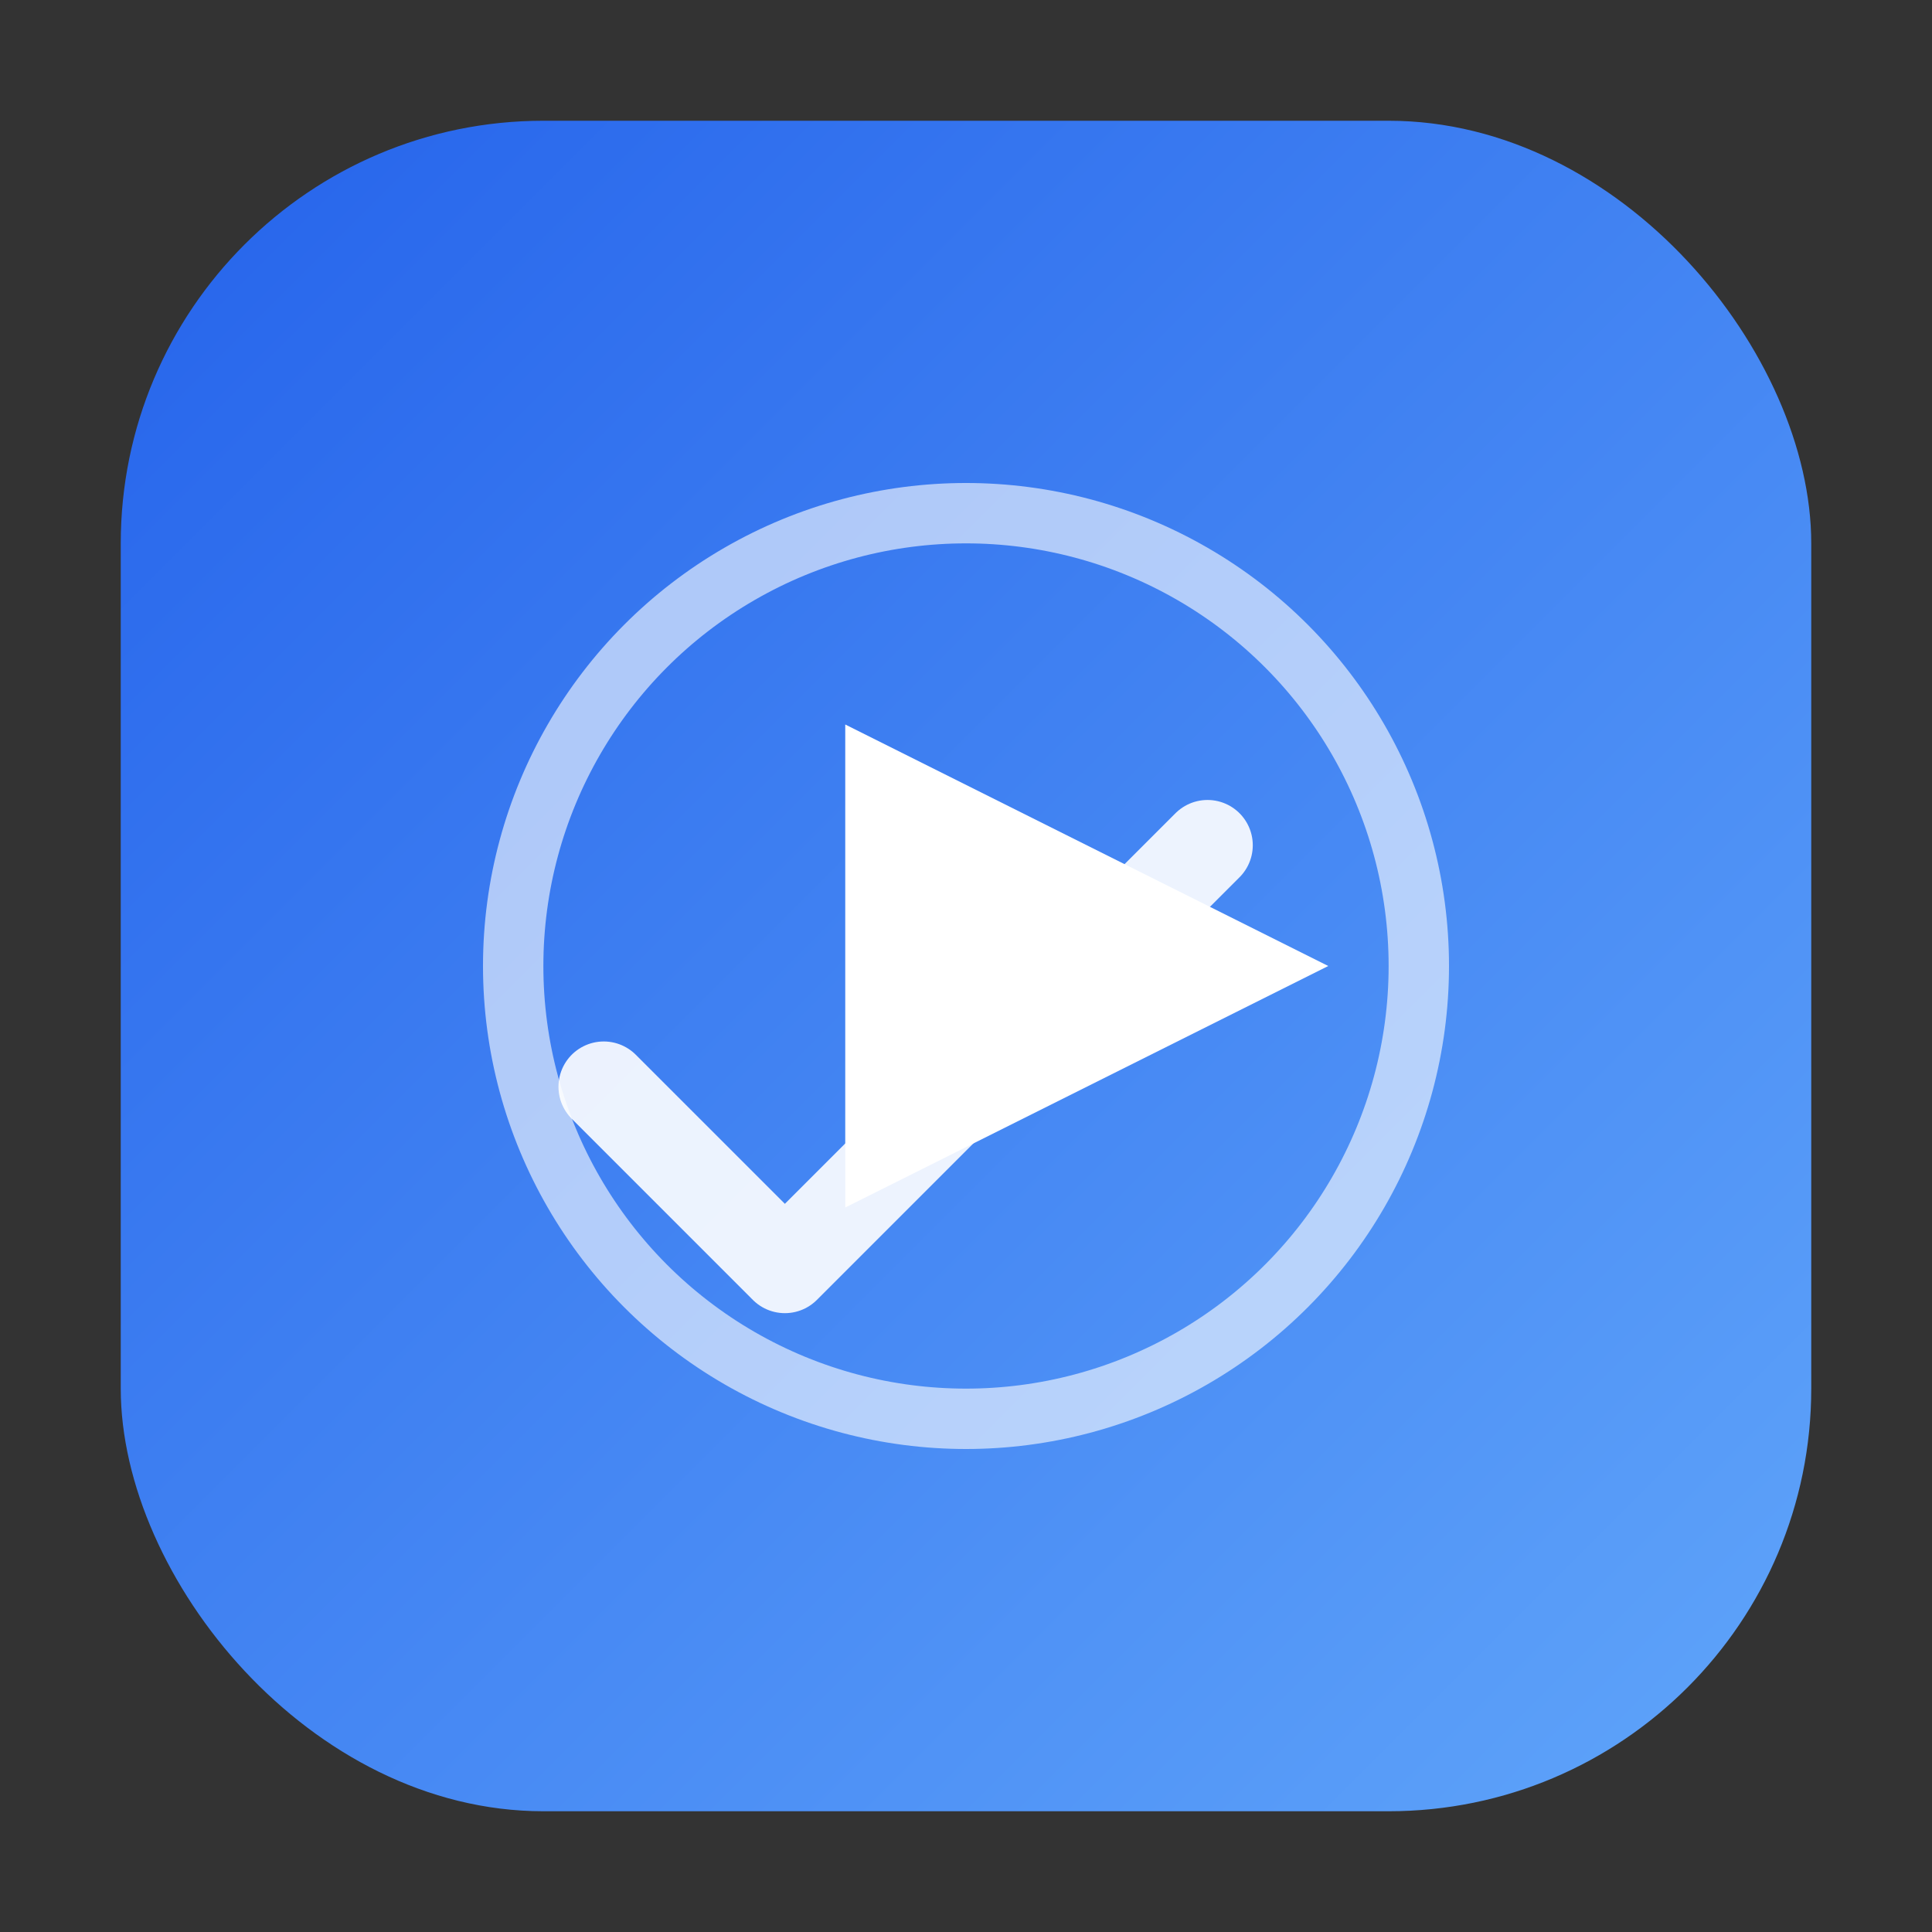
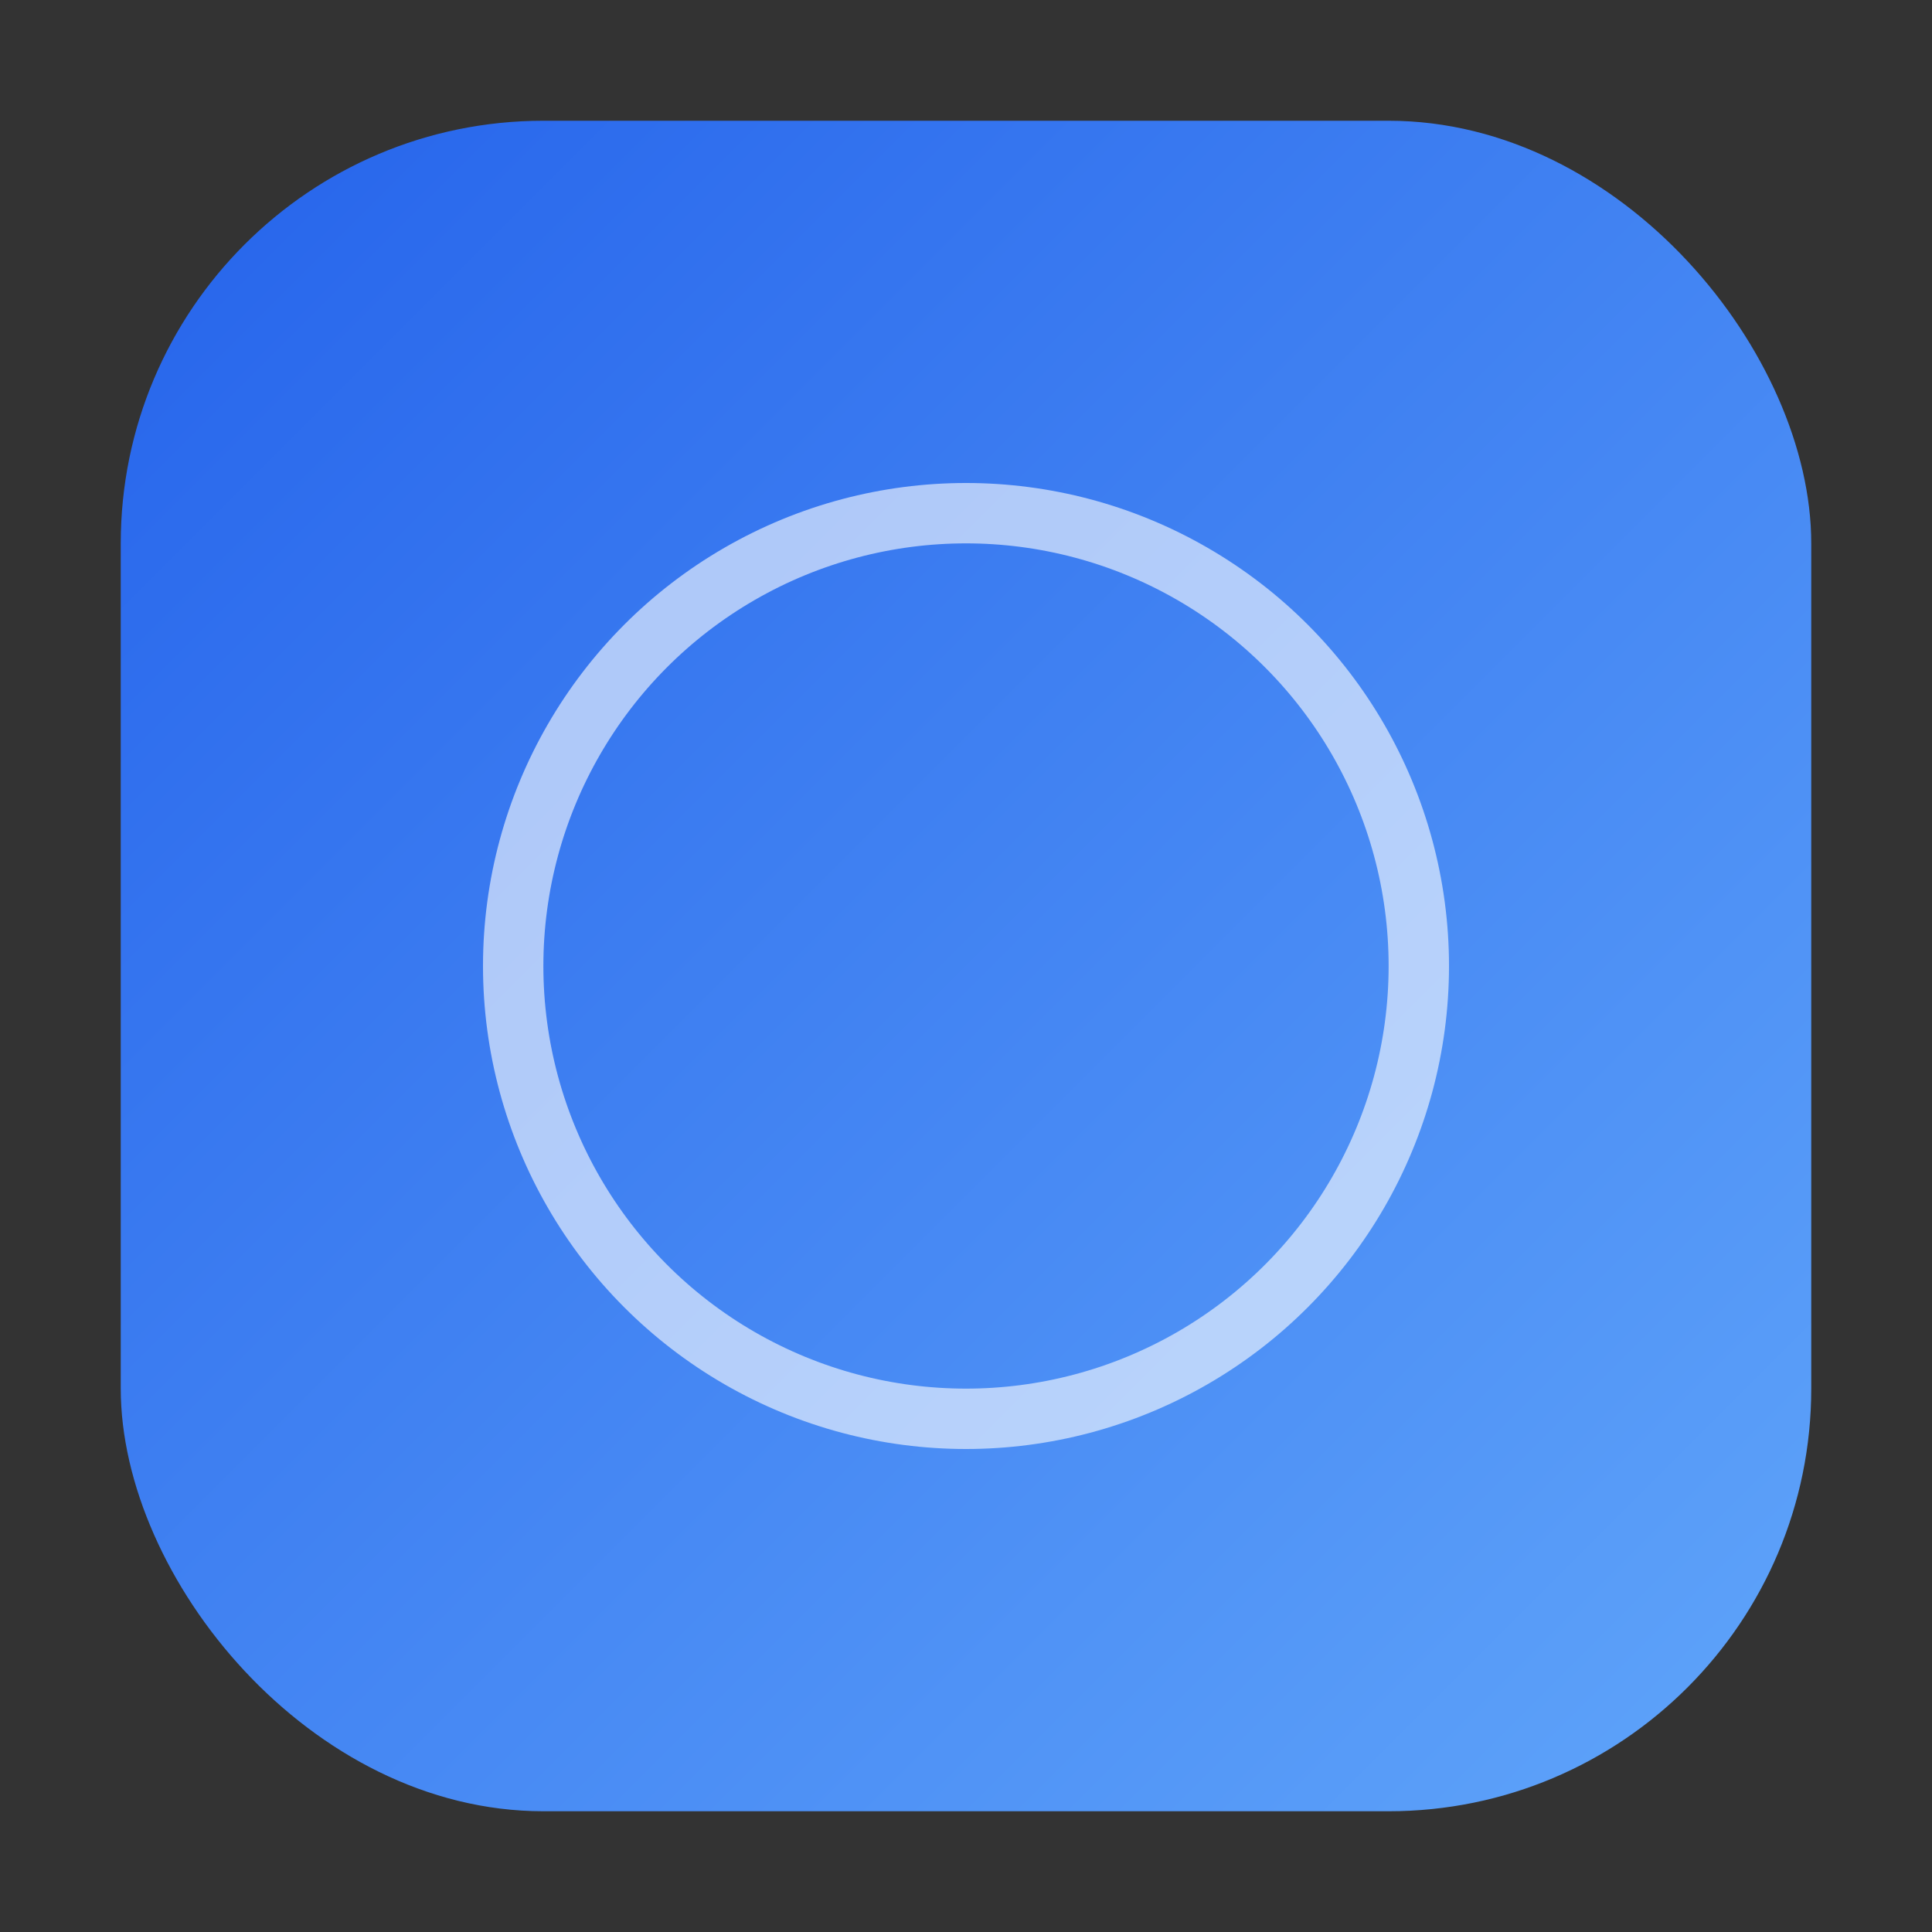
<svg xmlns="http://www.w3.org/2000/svg" viewBox="0 0 64 64" role="img" aria-label="Tik Impact Favicon">
  <rect x="0" y="0" width="64" height="64" fill="#333333" stroke="none" />
  <title>Tik Impact Favicon</title>
  <defs>
    <linearGradient id="fiGradient" x1="0" y1="0" x2="1" y2="1">
      <stop offset="0%" stop-color="#2563EB" />
      <stop offset="100%" stop-color="#60A5FA" />
    </linearGradient>
  </defs>
  <rect x="4" y="4" width="56" height="56" rx="14" fill="url(#fiGradient)" />
  <circle cx="32" cy="32" r="15" fill="none" stroke="#FFFFFF" stroke-width="2" opacity="0.6" />
-   <polygon points="28,24 44,32 28,40" fill="#FFFFFF" />
-   <path d="M20 36 L26 42 L40 28" fill="none" stroke="#FFFFFF" stroke-width="3" stroke-linecap="round" stroke-linejoin="round" opacity="0.9" />
</svg>